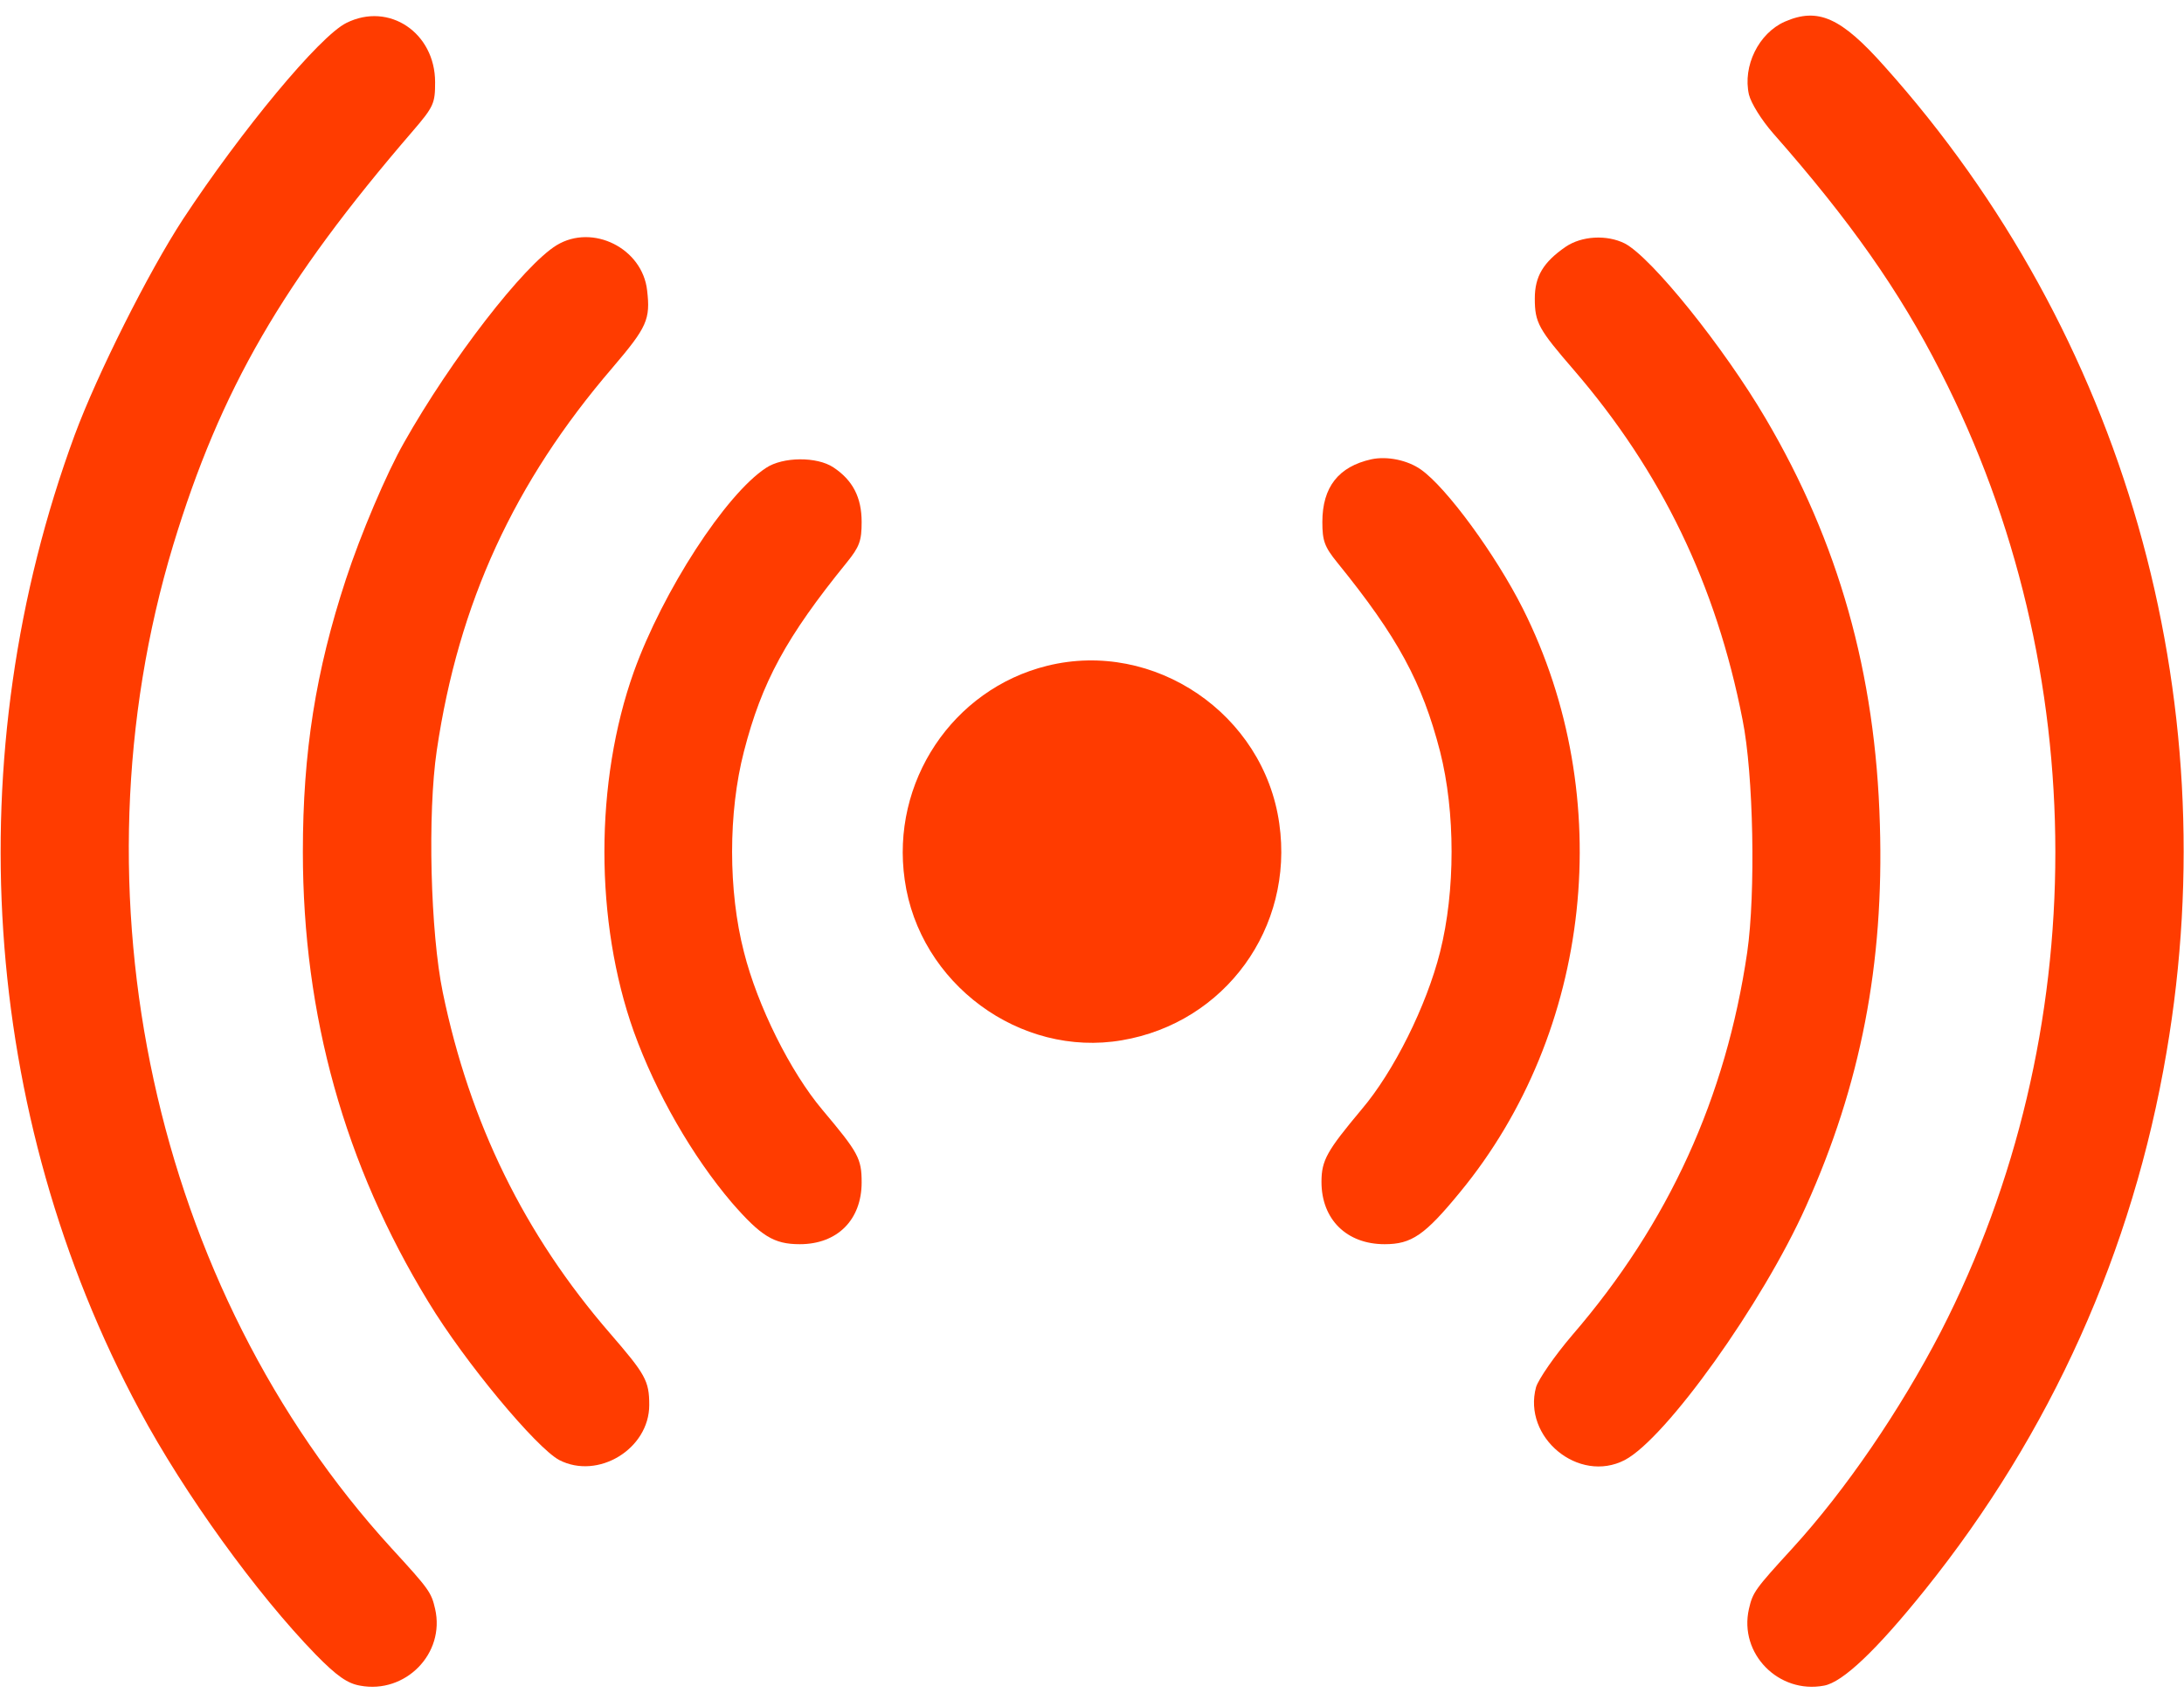
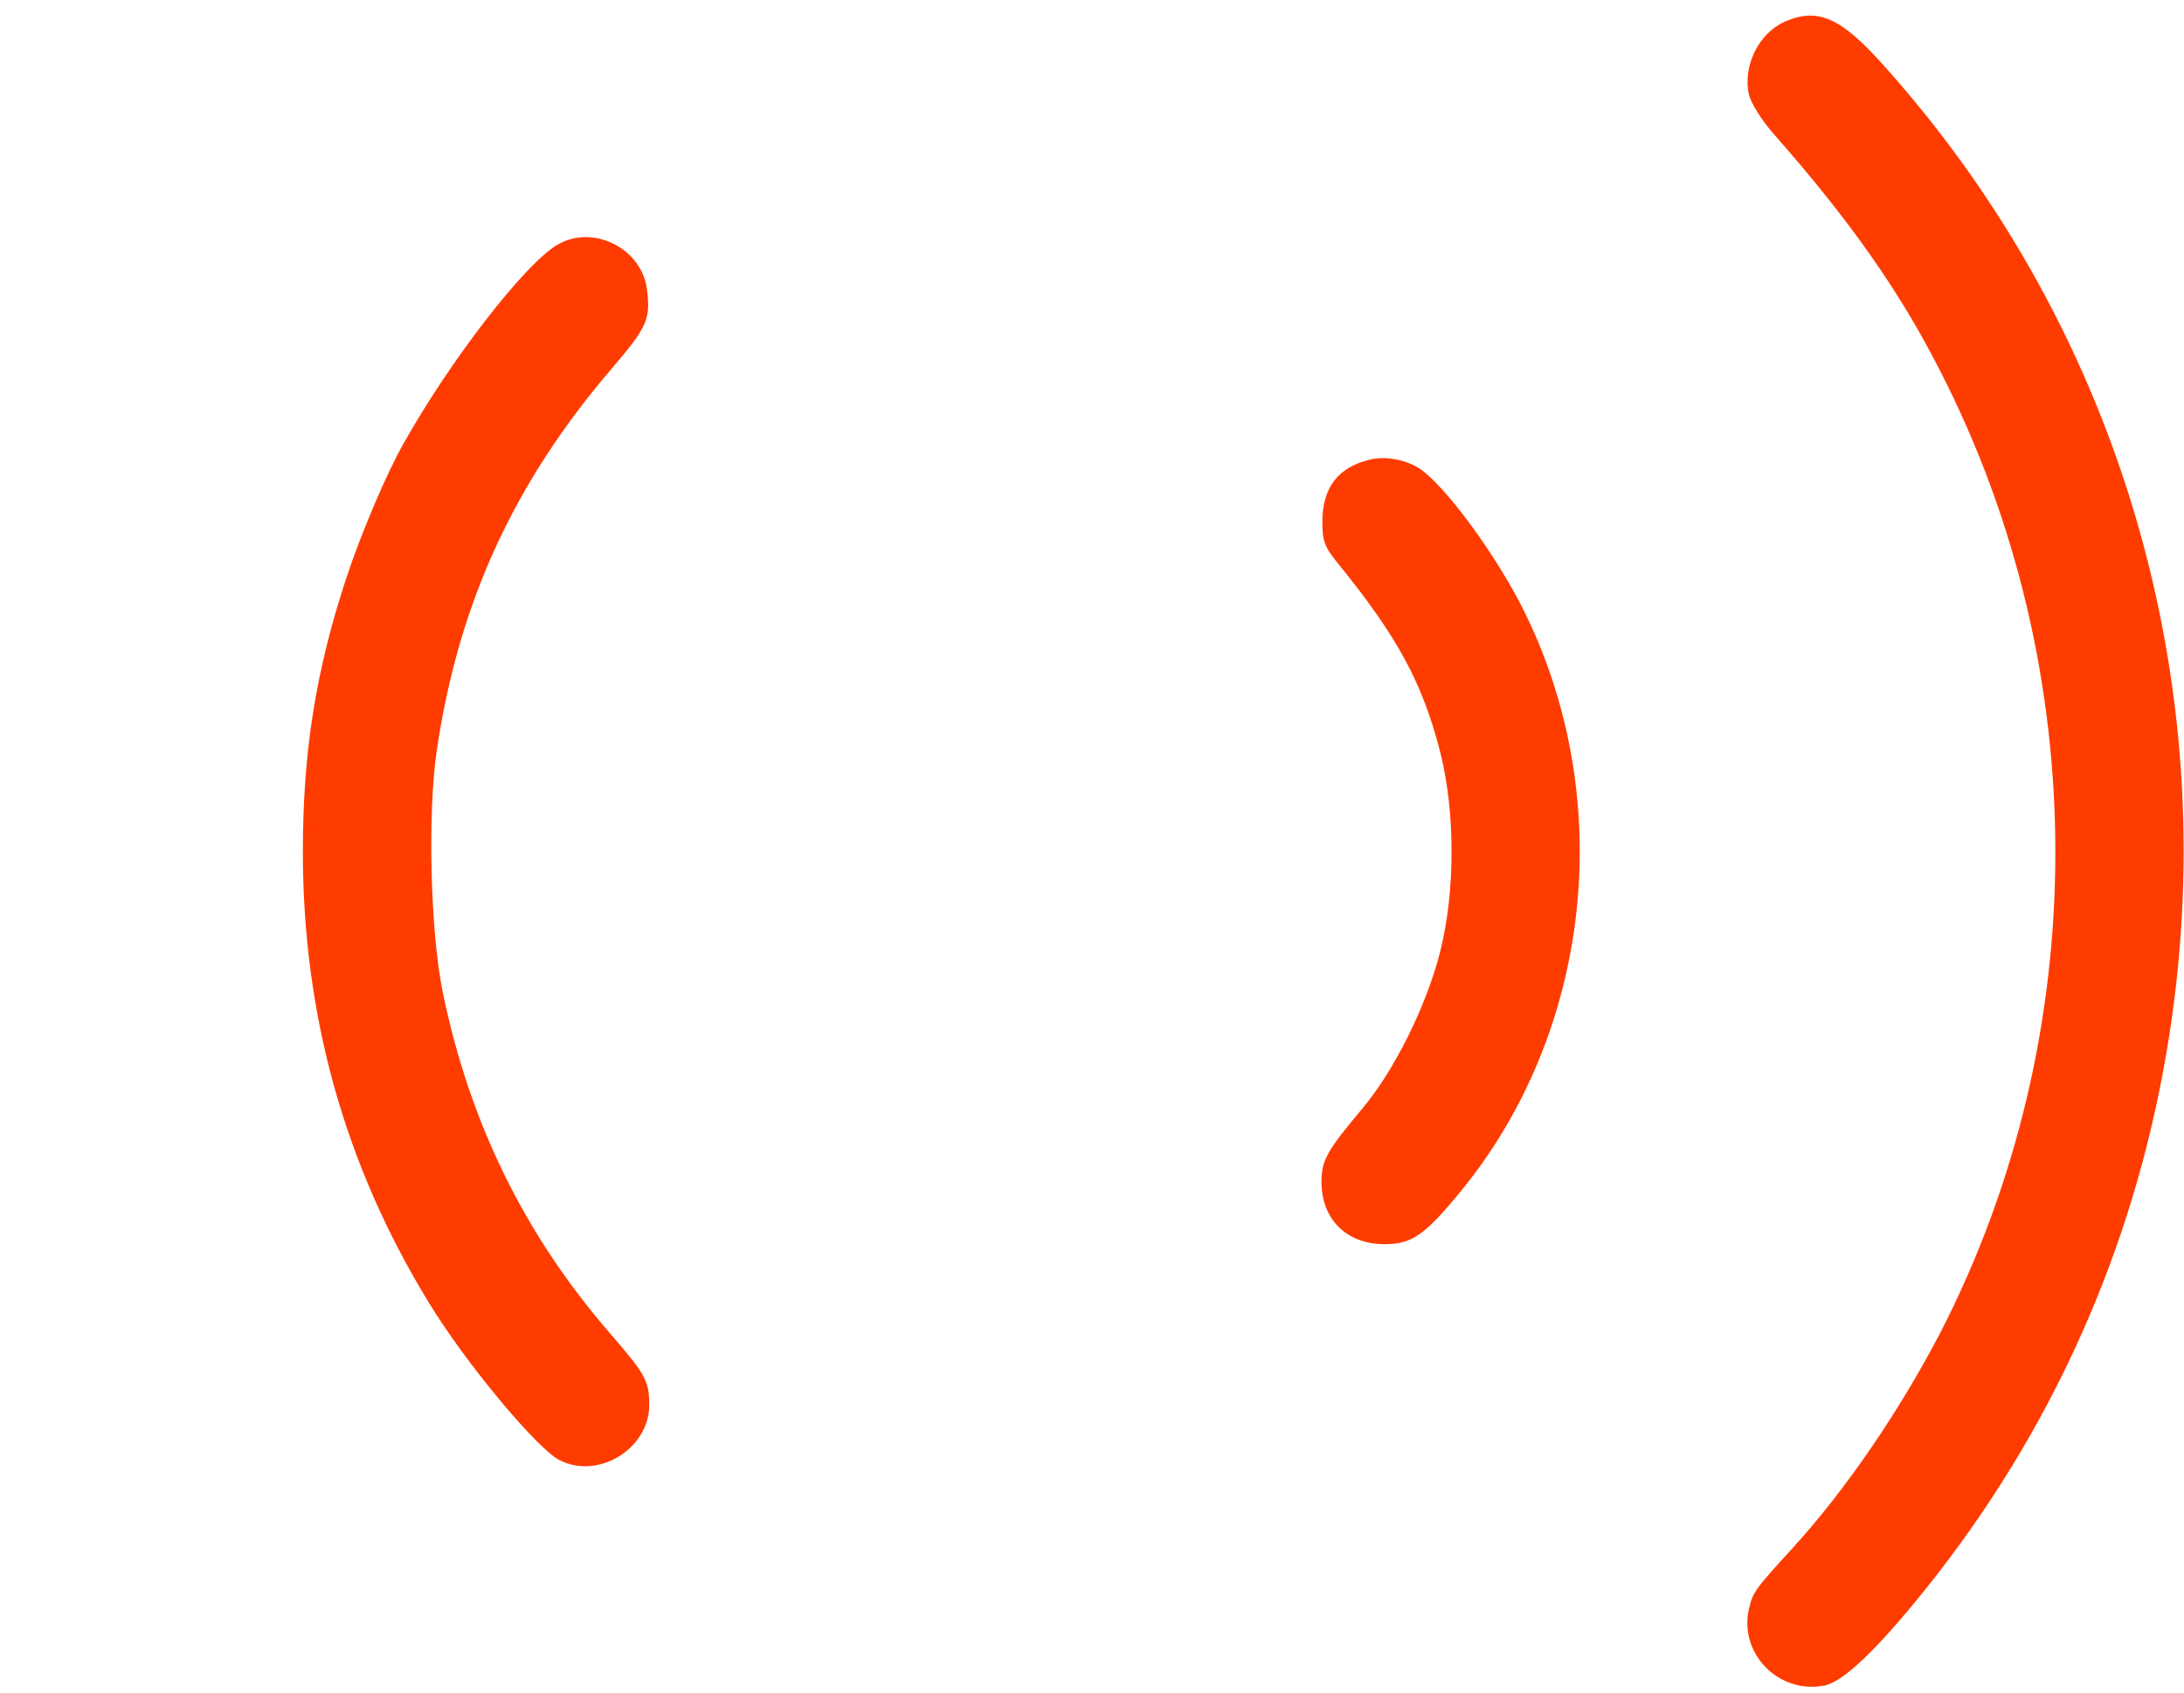
<svg xmlns="http://www.w3.org/2000/svg" width="40" height="31" viewBox="0 0 40 31" fill="none">
-   <path d="M6.344 0.42C5.852 0.662 4.422 2.389 3.352 4.014C2.719 4.983 1.782 6.85 1.368 7.967C-0.789 13.819 -0.359 20.405 2.555 25.827C3.375 27.358 4.703 29.194 5.782 30.303C6.172 30.702 6.368 30.834 6.594 30.873C7.422 31.03 8.157 30.288 7.969 29.467C7.899 29.163 7.86 29.108 7.172 28.358C2.813 23.592 1.243 16.366 3.172 9.983C4.039 7.131 5.172 5.17 7.563 2.397C7.946 1.952 7.969 1.889 7.969 1.506C7.969 0.6 7.125 0.03 6.344 0.42Z" fill="#FF3C00" />
  <path d="M32.688 0.397C32.211 0.608 31.914 1.209 32.032 1.733C32.071 1.889 32.258 2.194 32.477 2.444C33.875 4.03 34.789 5.327 35.539 6.803C38.344 12.28 38.344 18.936 35.547 24.389C34.797 25.834 33.805 27.288 32.828 28.358C32.141 29.108 32.102 29.163 32.032 29.467C31.844 30.288 32.578 31.03 33.407 30.873C33.75 30.811 34.367 30.225 35.258 29.116C37.555 26.256 39.063 22.913 39.68 19.272C40.797 12.741 38.899 6.108 34.516 1.217C33.719 0.319 33.297 0.131 32.688 0.397Z" fill="#FF3C00" />
  <path d="M10.195 4.491C9.594 4.858 8.258 6.584 7.399 8.108C7.078 8.67 6.602 9.795 6.336 10.608C5.781 12.295 5.547 13.78 5.547 15.6C5.547 18.6 6.313 21.334 7.844 23.842C8.516 24.952 9.82 26.514 10.242 26.741C10.953 27.108 11.891 26.538 11.891 25.733C11.891 25.288 11.82 25.17 11.172 24.42C9.602 22.608 8.602 20.561 8.11 18.178C7.883 17.084 7.828 14.897 8 13.741C8.399 11.045 9.414 8.834 11.219 6.733C11.852 5.991 11.914 5.85 11.852 5.319C11.766 4.545 10.852 4.092 10.195 4.491Z" fill="#FF3C00" />
-   <path d="M28.672 4.522C28.266 4.803 28.11 5.061 28.11 5.467C28.11 5.912 28.18 6.03 28.828 6.78C30.422 8.631 31.43 10.702 31.914 13.178C32.117 14.178 32.156 16.366 32 17.444C31.61 20.1 30.563 22.405 28.797 24.452C28.477 24.827 28.18 25.256 28.133 25.405C27.883 26.327 28.914 27.178 29.758 26.741C30.516 26.342 32.281 23.873 33.078 22.092C34.078 19.866 34.508 17.655 34.43 15.1C34.352 12.334 33.672 9.928 32.336 7.662C31.57 6.358 30.25 4.717 29.758 4.459C29.43 4.295 28.969 4.319 28.672 4.522Z" fill="#FF3C00" />
  <path d="M25.117 8.412C24.516 8.545 24.219 8.92 24.219 9.561C24.219 9.905 24.258 10.014 24.492 10.303C25.602 11.67 26.047 12.498 26.375 13.764C26.656 14.873 26.656 16.319 26.375 17.436C26.125 18.428 25.524 19.631 24.938 20.319C24.305 21.077 24.203 21.248 24.203 21.647C24.203 22.334 24.664 22.788 25.36 22.788C25.852 22.788 26.094 22.623 26.735 21.842C29.164 18.897 29.625 14.6 27.891 11.147C27.391 10.155 26.492 8.928 26.024 8.6C25.781 8.428 25.406 8.35 25.117 8.412Z" fill="#FF3C00" />
-   <path d="M14.031 8.569C13.289 9.053 12.14 10.827 11.609 12.303C10.89 14.319 10.89 16.881 11.609 18.897C12.015 20.022 12.68 21.178 13.406 22.03C13.937 22.639 14.172 22.788 14.648 22.788C15.336 22.788 15.781 22.342 15.781 21.655C15.781 21.217 15.719 21.108 15.062 20.327C14.476 19.631 13.875 18.428 13.625 17.436C13.336 16.319 13.336 14.881 13.625 13.764C13.953 12.491 14.398 11.67 15.508 10.303C15.742 10.014 15.781 9.905 15.781 9.561C15.781 9.108 15.617 8.795 15.265 8.561C14.961 8.358 14.336 8.366 14.031 8.569Z" fill="#FF3C00" />
-   <path d="M19.18 12.194C17.445 12.623 16.312 14.327 16.57 16.116C16.836 18.014 18.68 19.373 20.547 19.053C22.437 18.733 23.703 16.991 23.43 15.084C23.148 13.077 21.14 11.709 19.18 12.194Z" fill="#FF3B00" />
</svg>